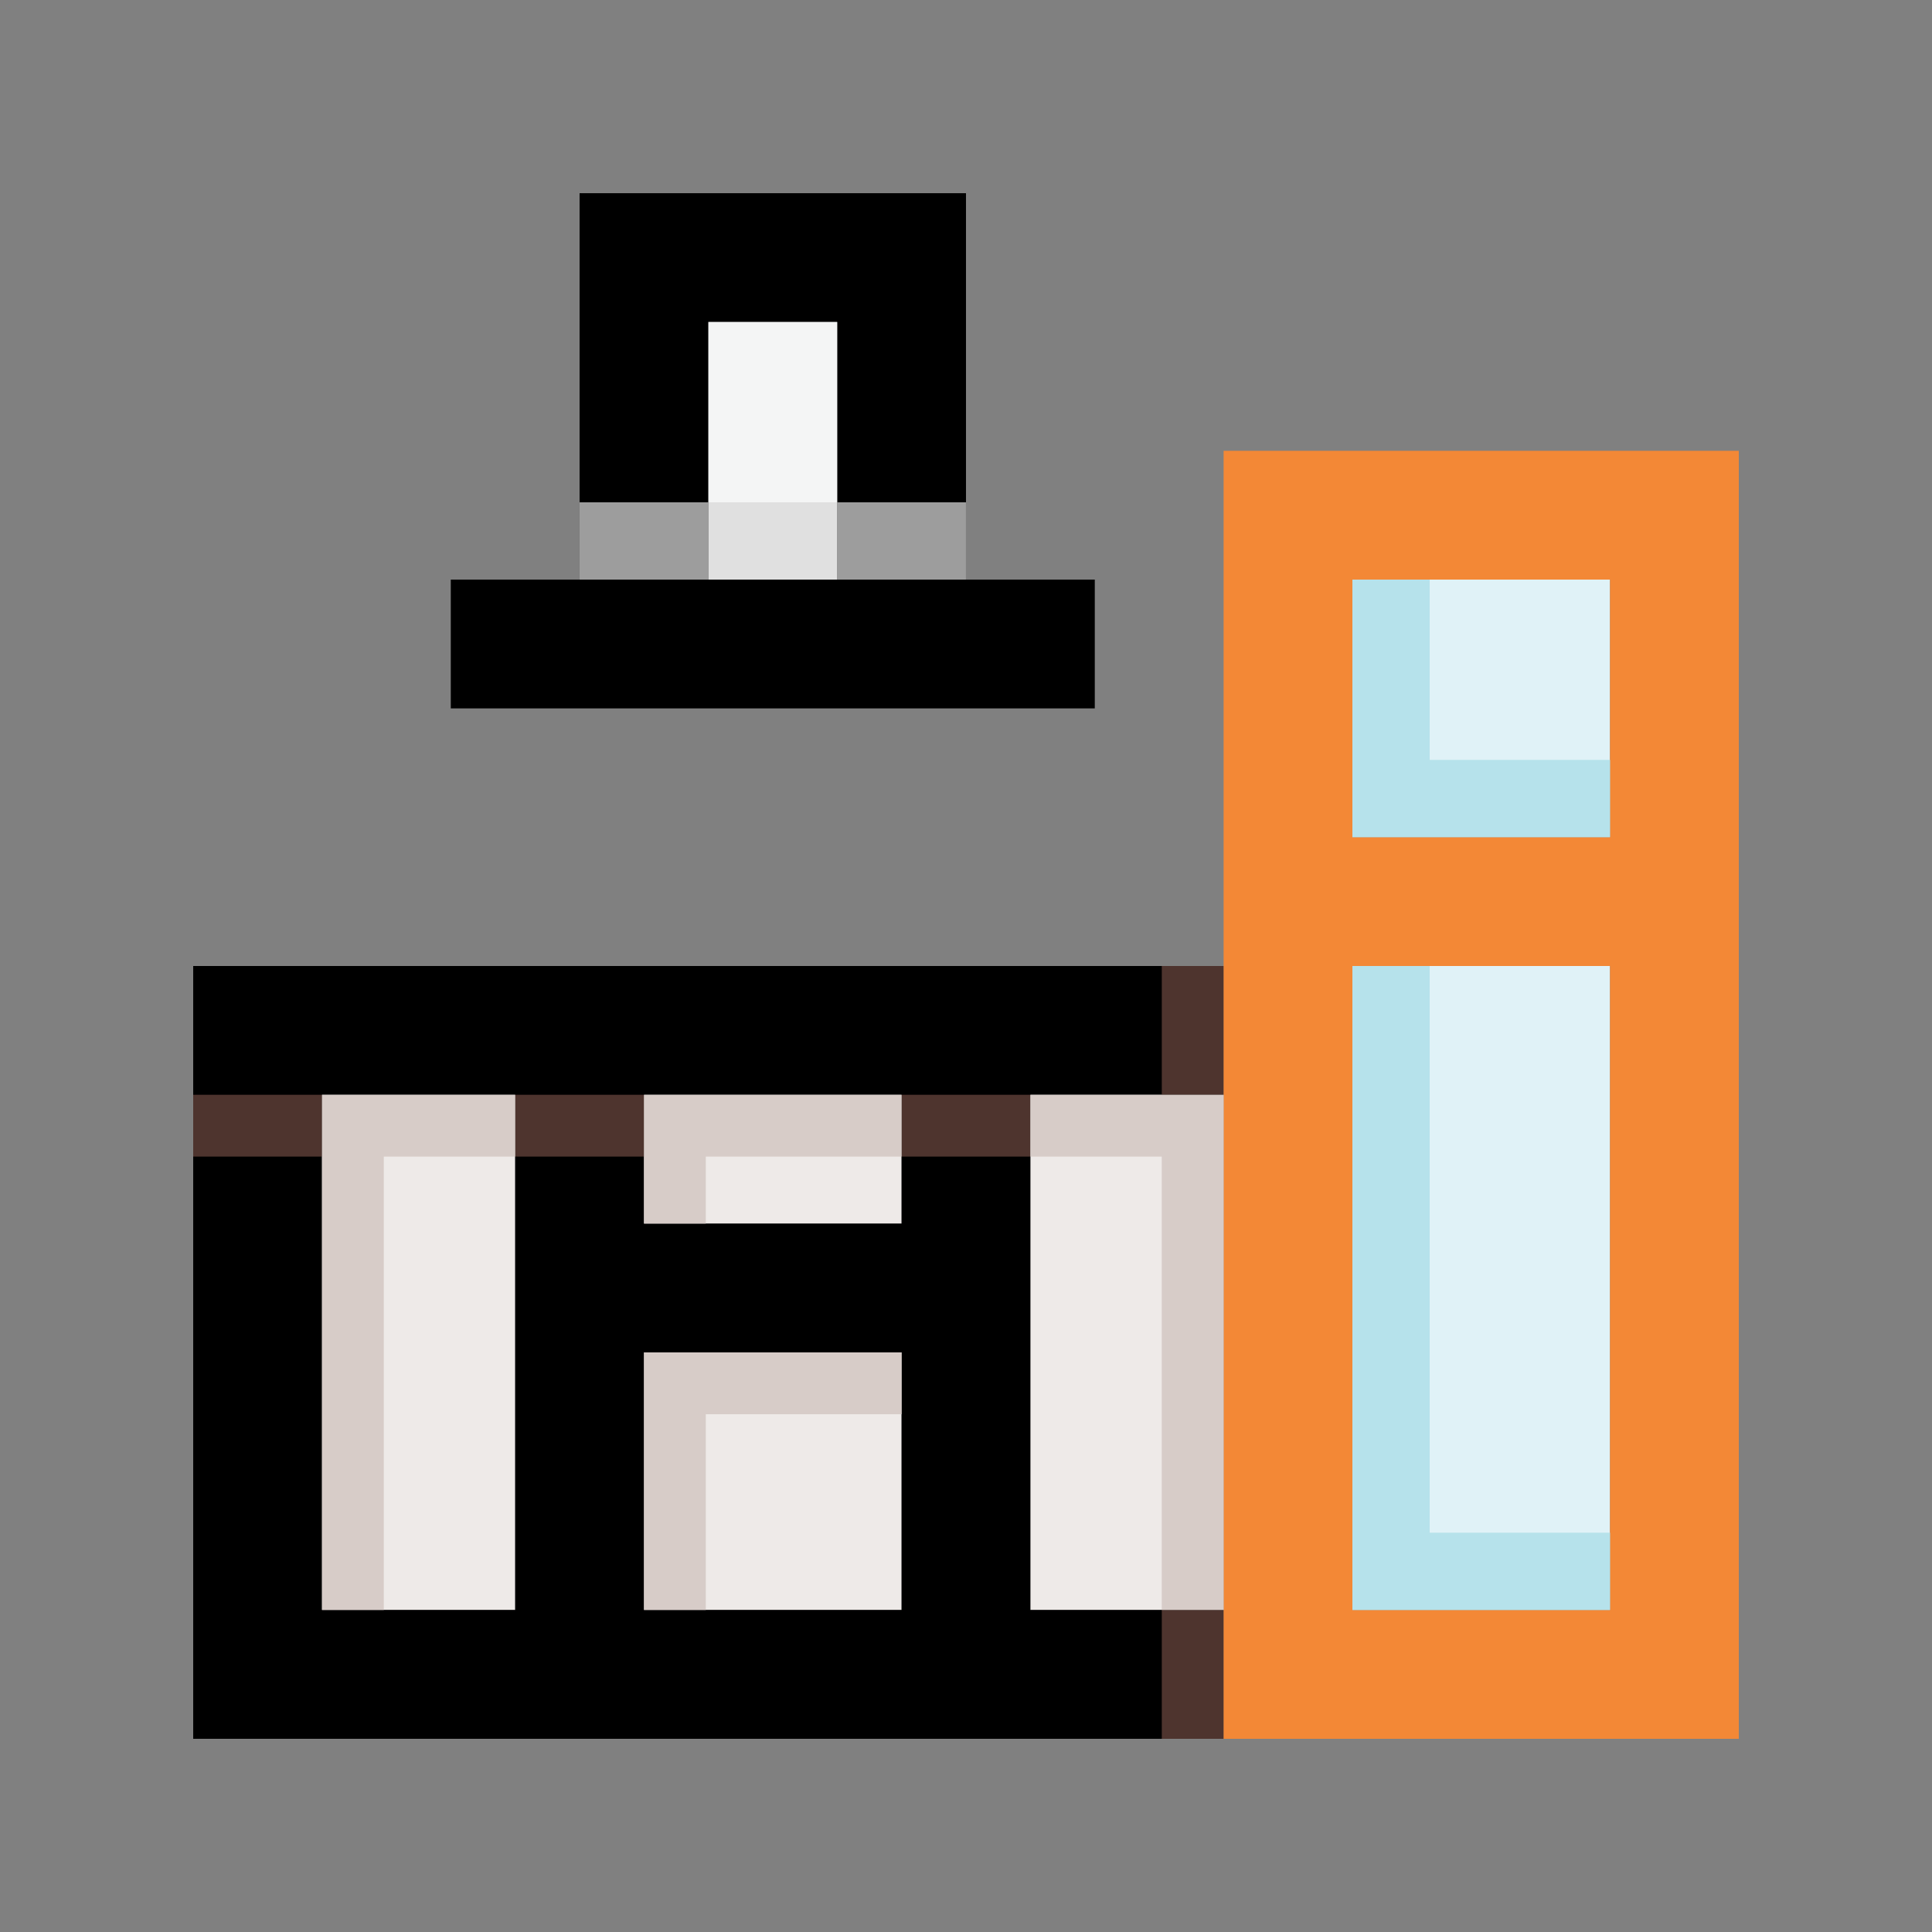
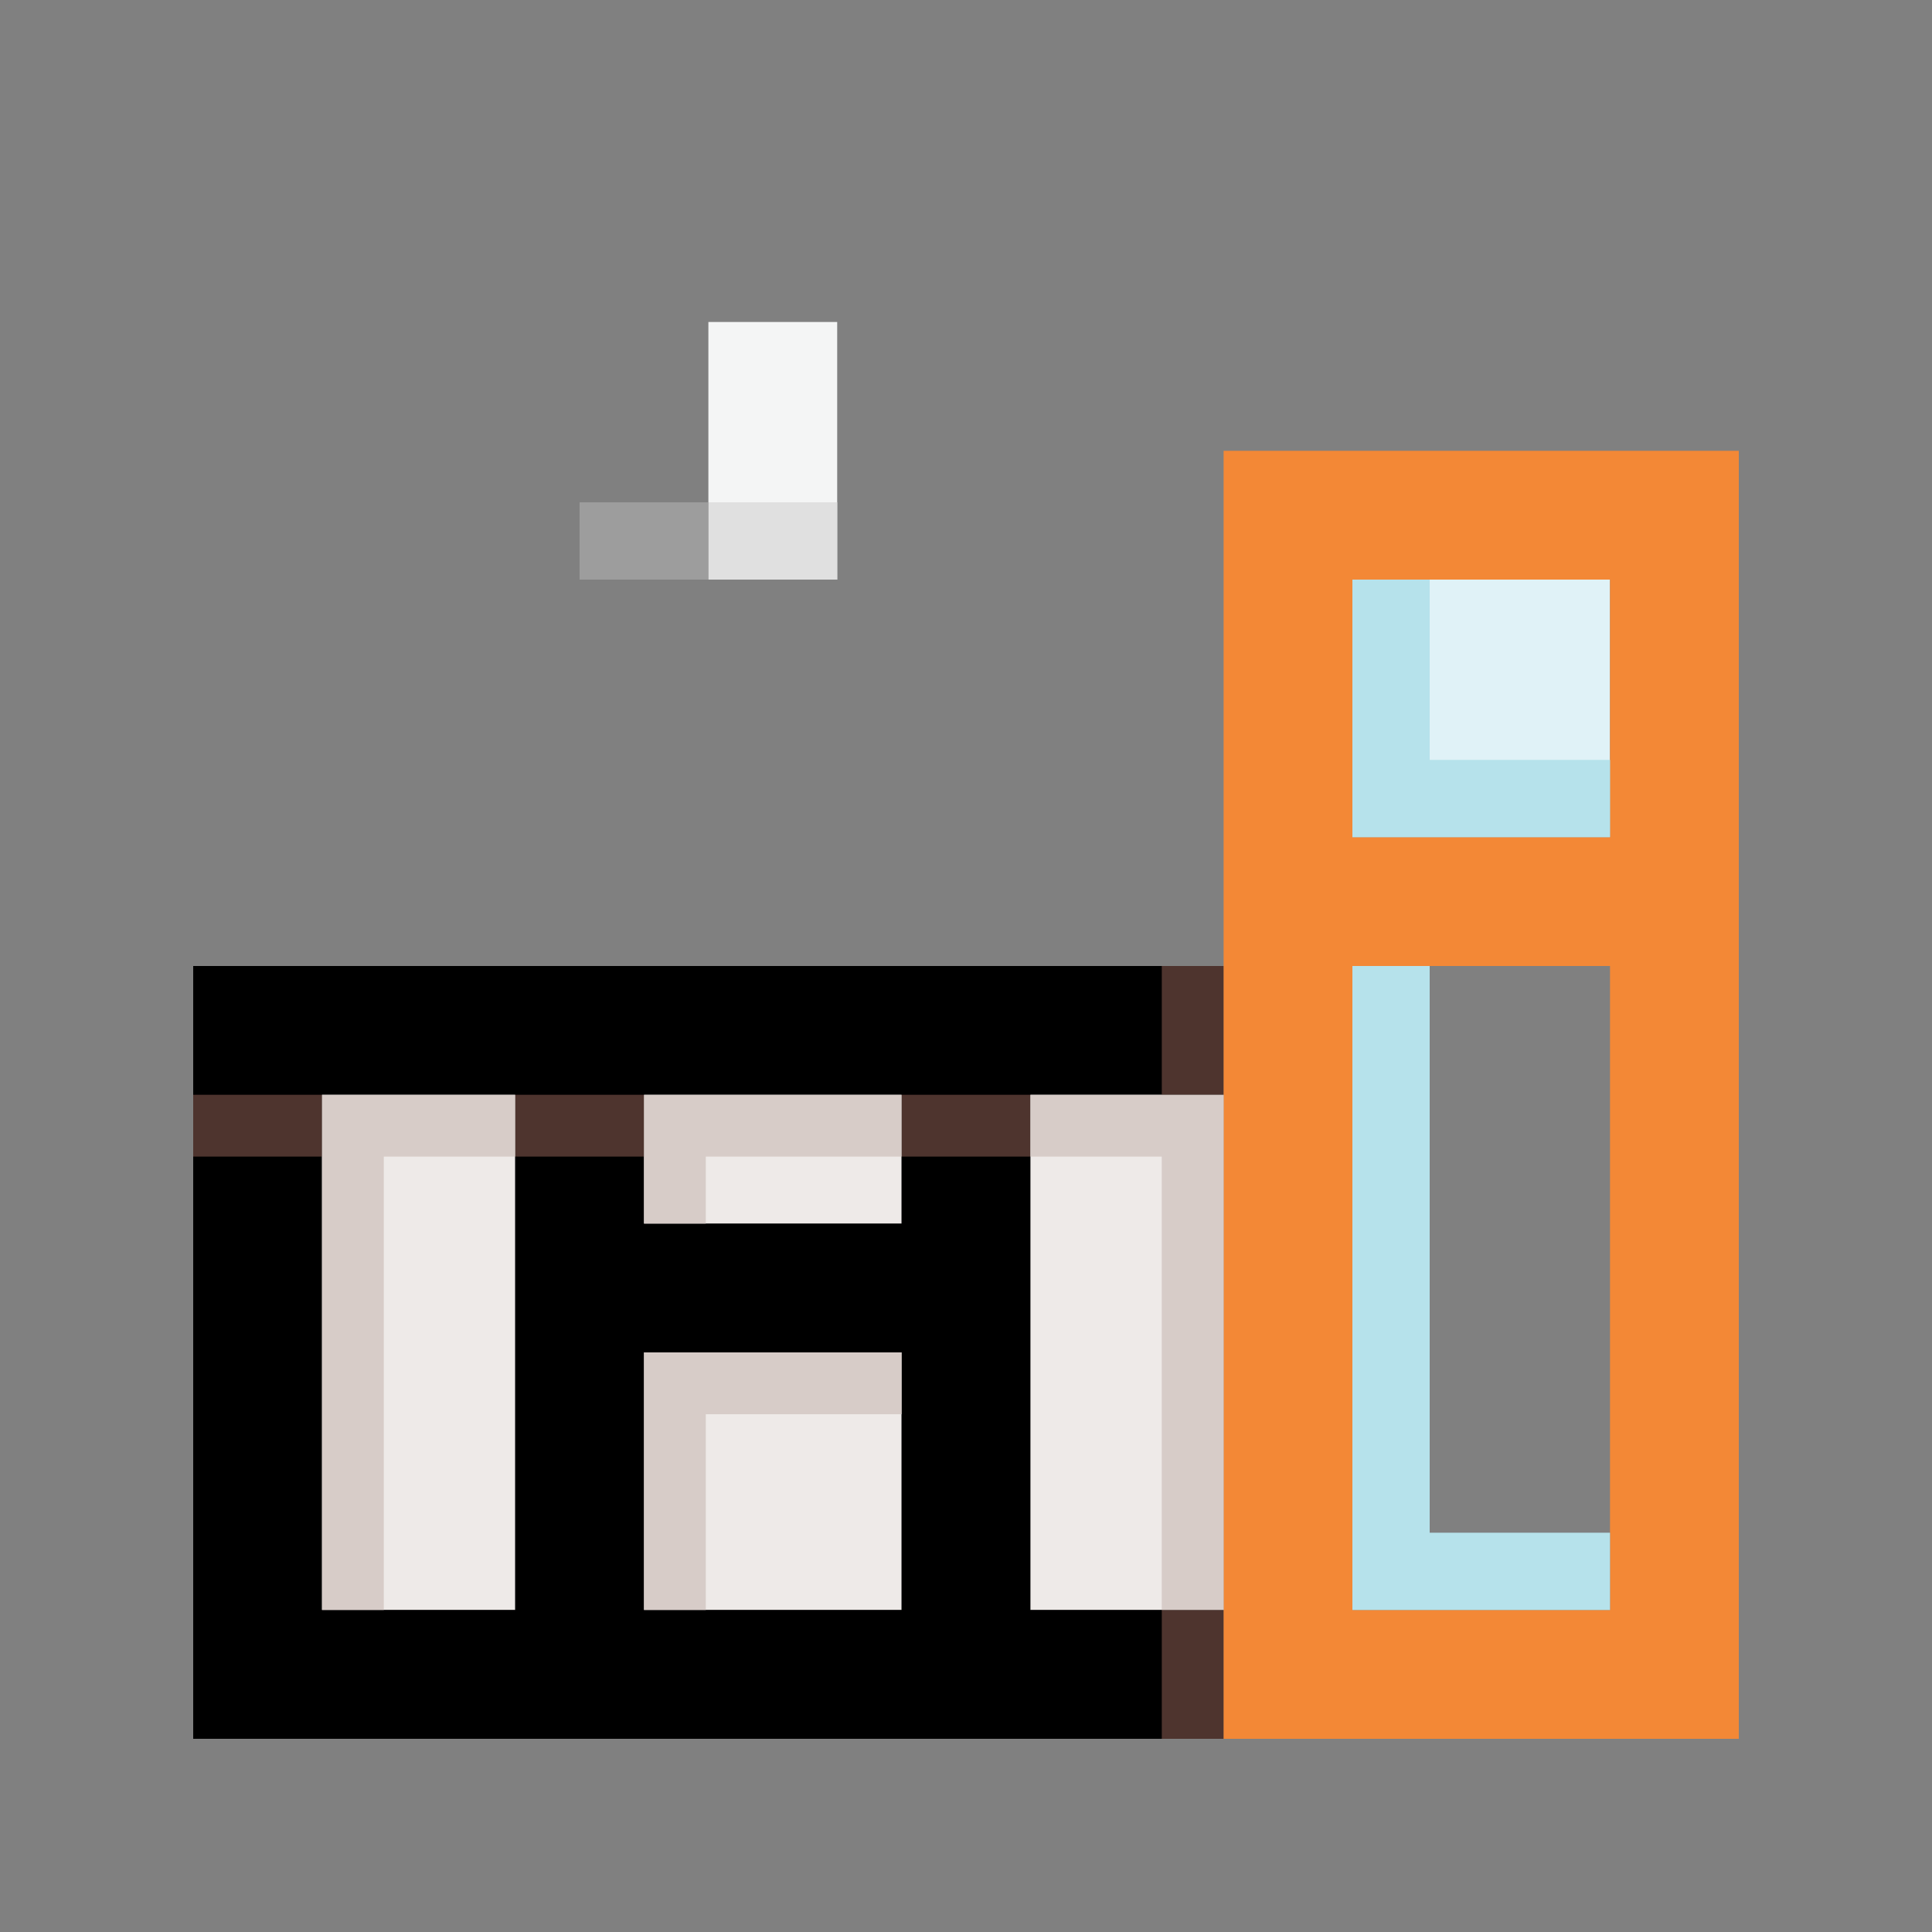
<svg xmlns="http://www.w3.org/2000/svg" version="1.0" id="Layer_1" x="0px" y="0px" width="100px" height="100px" viewBox="0 0 100 100" enable-background="new 0 0 100 100" xml:space="preserve">
  <rect x="0" y="0" width="100" height="100" fill="#808080" stroke="none" />
  <rect x="33.333" y="70" fill="#EEEAE8" width="13.333" height="13.331" />
  <rect x="16.666" y="56.666" fill="#EEEAE8" width="10" height="26.665" />
  <rect x="53.334" y="56.666" fill="#EEEAE8" width="10" height="26.665" />
  <rect x="33.333" y="56.666" fill="#EEEAE8" width="13.333" height="6.667" />
  <path fill="#000" d="M63.334,56.666V50H10v40h53.334v-6.669H53.331V56.666H63.334z M26.666,83.331h-10V56.666h10V83.331z   M46.665,83.331H33.333V70h13.333V83.331z M46.665,63.333H33.333v-6.667h13.333V63.333z" />
-   <path fill="#000" d="M49.999,30V10h-20v20h-6.667v6.666h33.334V30H49.999z M36.666,16.666h6.667V30h-6.667V16.666z" />
  <rect x="36.666" y="16.666" fill="#F4F5F5" width="6.667" height="13.334" />
  <rect x="36.666" y="26" fill="#E0E0E0" width="6.667" height="4" />
-   <rect x="43.333" y="26" fill="#9D9D9D" width="6.666" height="4" />
  <rect x="29.999" y="26" fill="#9D9D9D" width="6.667" height="4" />
-   <rect x="70" y="50" fill="#E0F2F7" width="13.334" height="33.333" />
  <rect x="70" y="30" fill="#E0F2F7" width="13.334" height="13.333" />
  <rect x="60.134" y="50" fill="#4E342E" width="3.2" height="6.666" />
  <rect x="60.134" y="83.331" fill="#4E342E" width="3.2" height="6.669" />
  <path fill="#f38836" d="M63.334,23.333V90H90V23.333H63.334z M83.334,83.333H70V50h13.334V83.333z M83.334,43.333H70V30h13.334  V43.333z" />
  <polygon fill="#B6E2EB" points="74,79.333 74,50 70,50 70,83.333 83.334,83.333 83.334,79.333 " />
  <polygon fill="#B6E2EB" points="74,39.333 74,30 70,30 70,43.333 83.334,43.333 83.334,39.333 " />
  <rect x="10" y="56.666" fill="#4E342E" width="6.666" height="3.199" />
  <rect x="26.666" y="56.666" fill="#4E342E" width="6.667" height="3.199" />
  <rect x="46.665" y="56.666" fill="#4E342E" width="6.666" height="3.199" />
  <polygon fill="#D7CCC8" points="19.866,59.865 26.666,59.865 26.666,56.666 16.666,56.666 16.666,83.331 19.866,83.331 " />
  <polygon fill="#D7CCC8" points="60.133,59.865 53.333,59.865 53.333,56.666 63.333,56.666 63.333,83.331 60.133,83.331 " />
  <polygon fill="#D7CCC8" points="36.532,59.865 46.665,59.865 46.665,56.666 33.333,56.666 33.333,63.333 36.532,63.333 " />
  <polygon fill="#D7CCC8" points="36.532,73.2 46.665,73.2 46.665,70 33.333,70 33.333,83.331 36.532,83.331 " />
</svg>